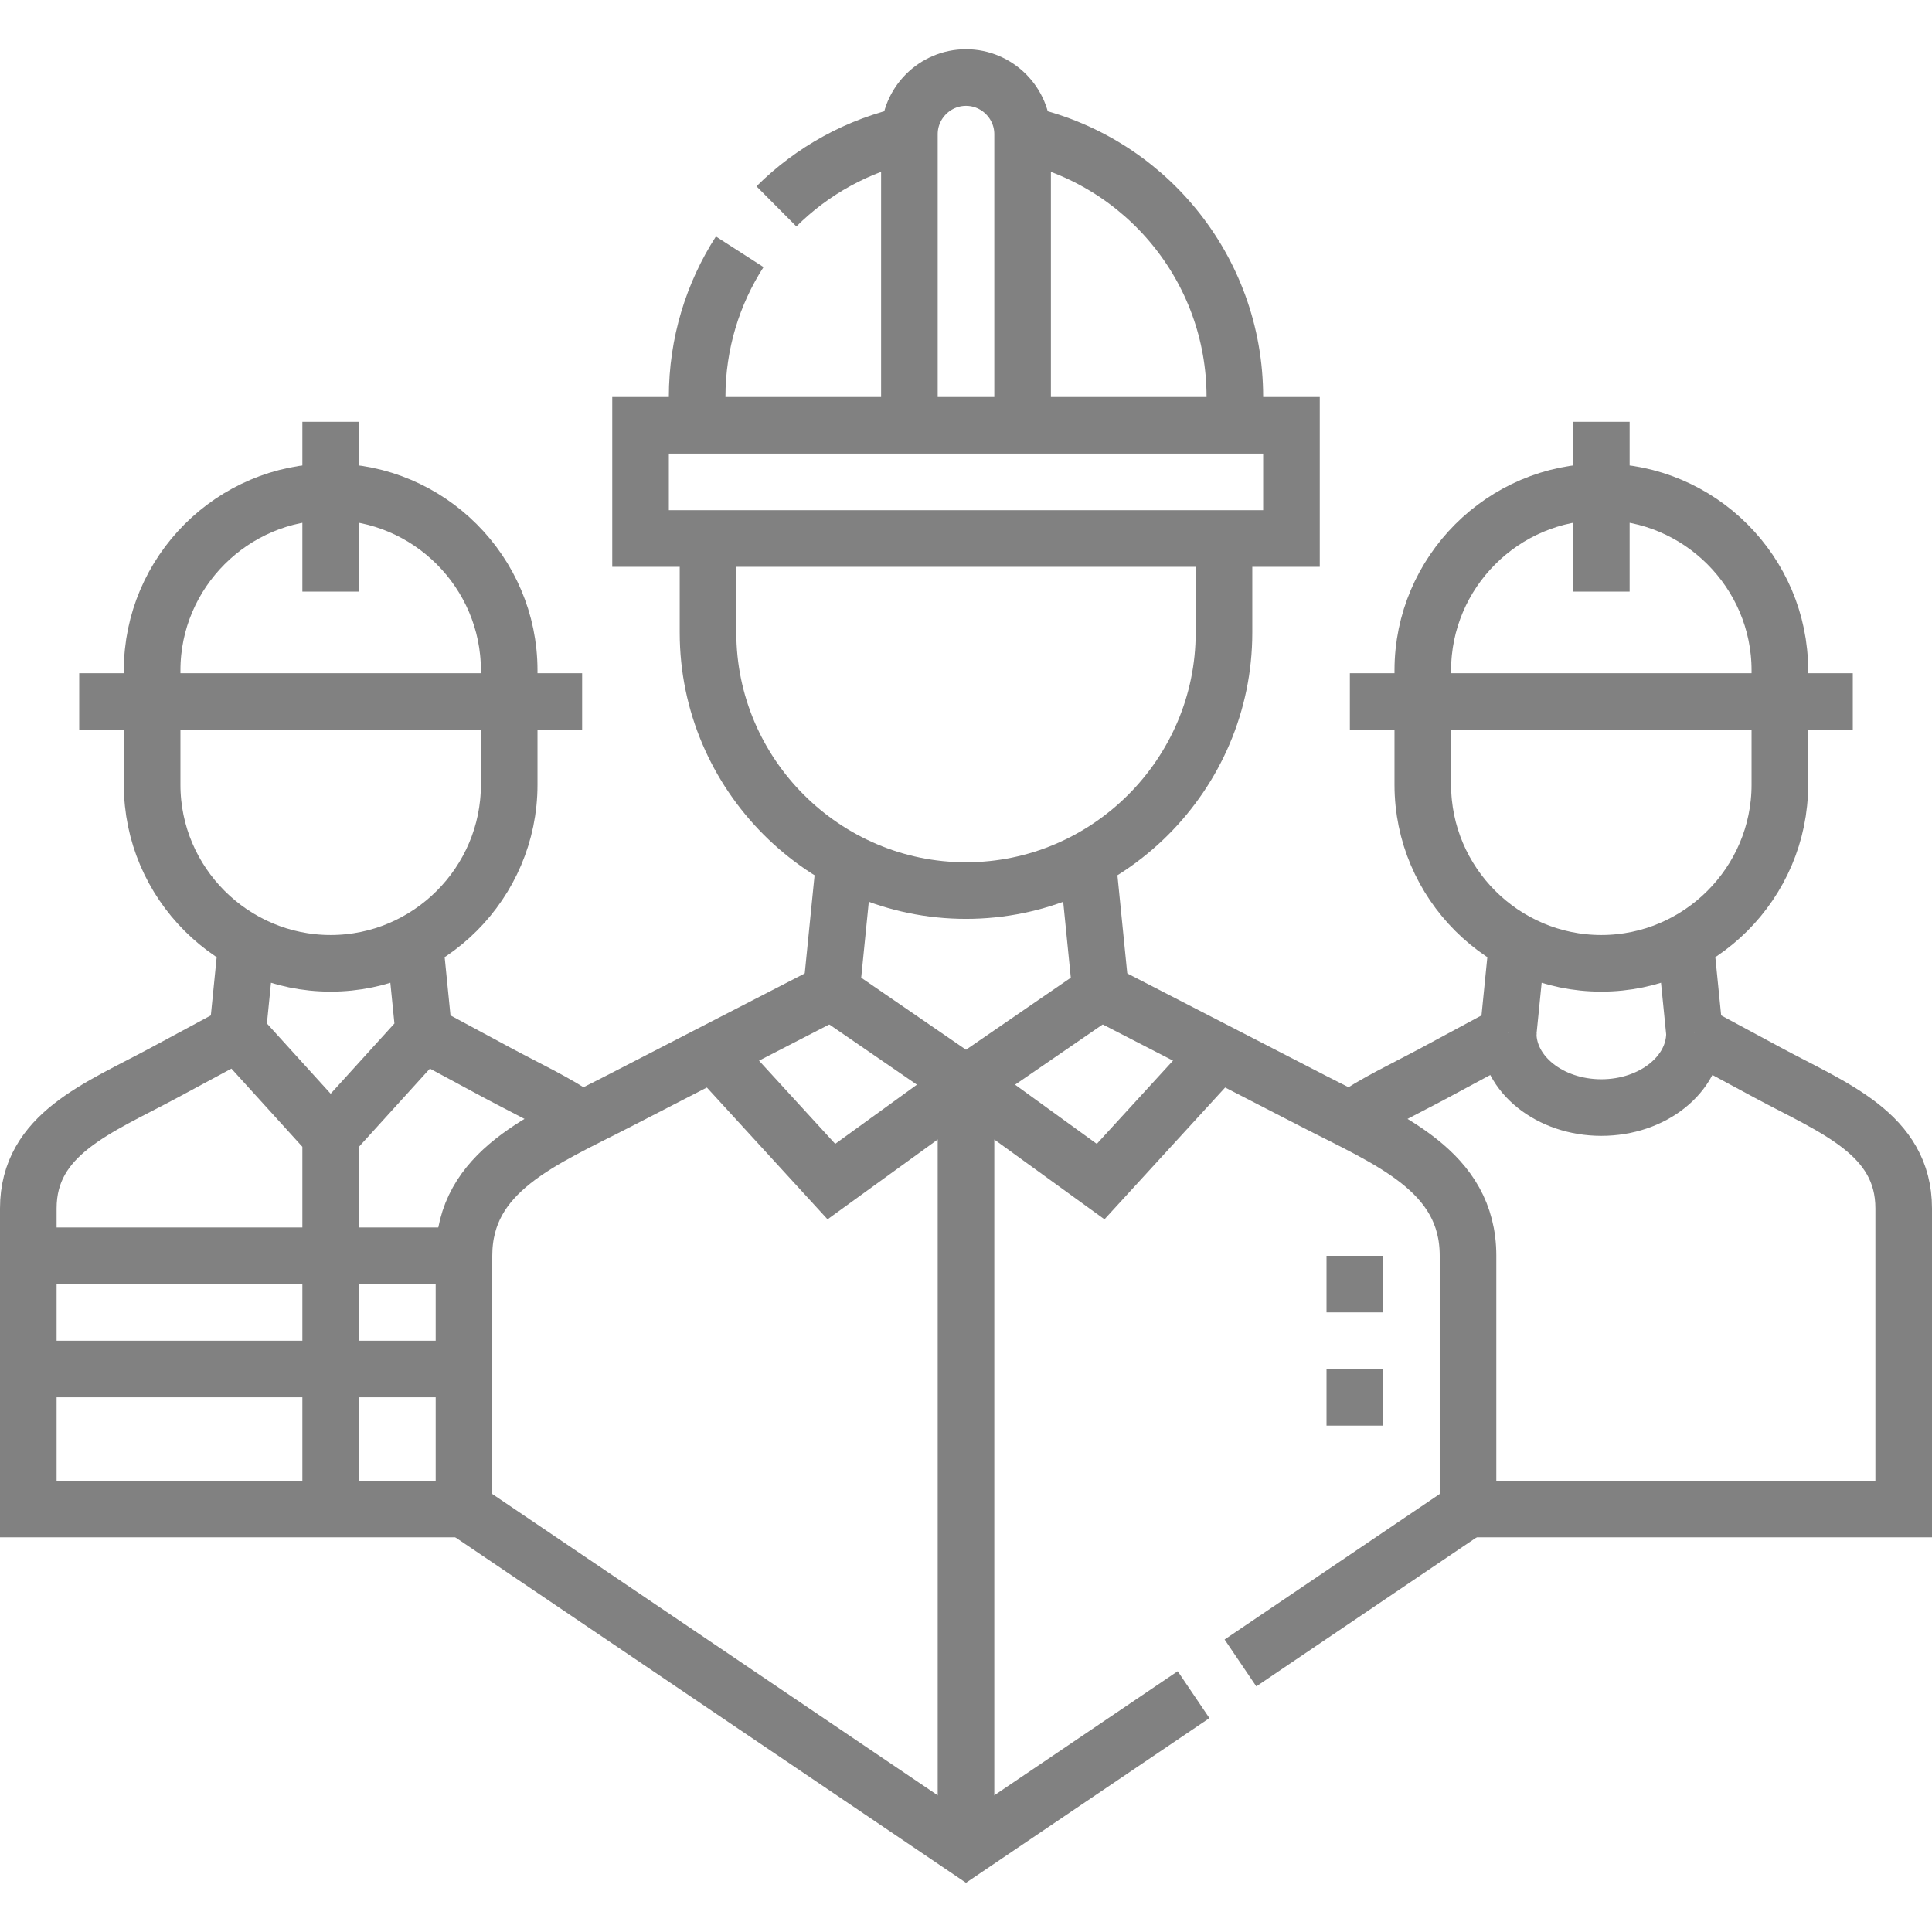
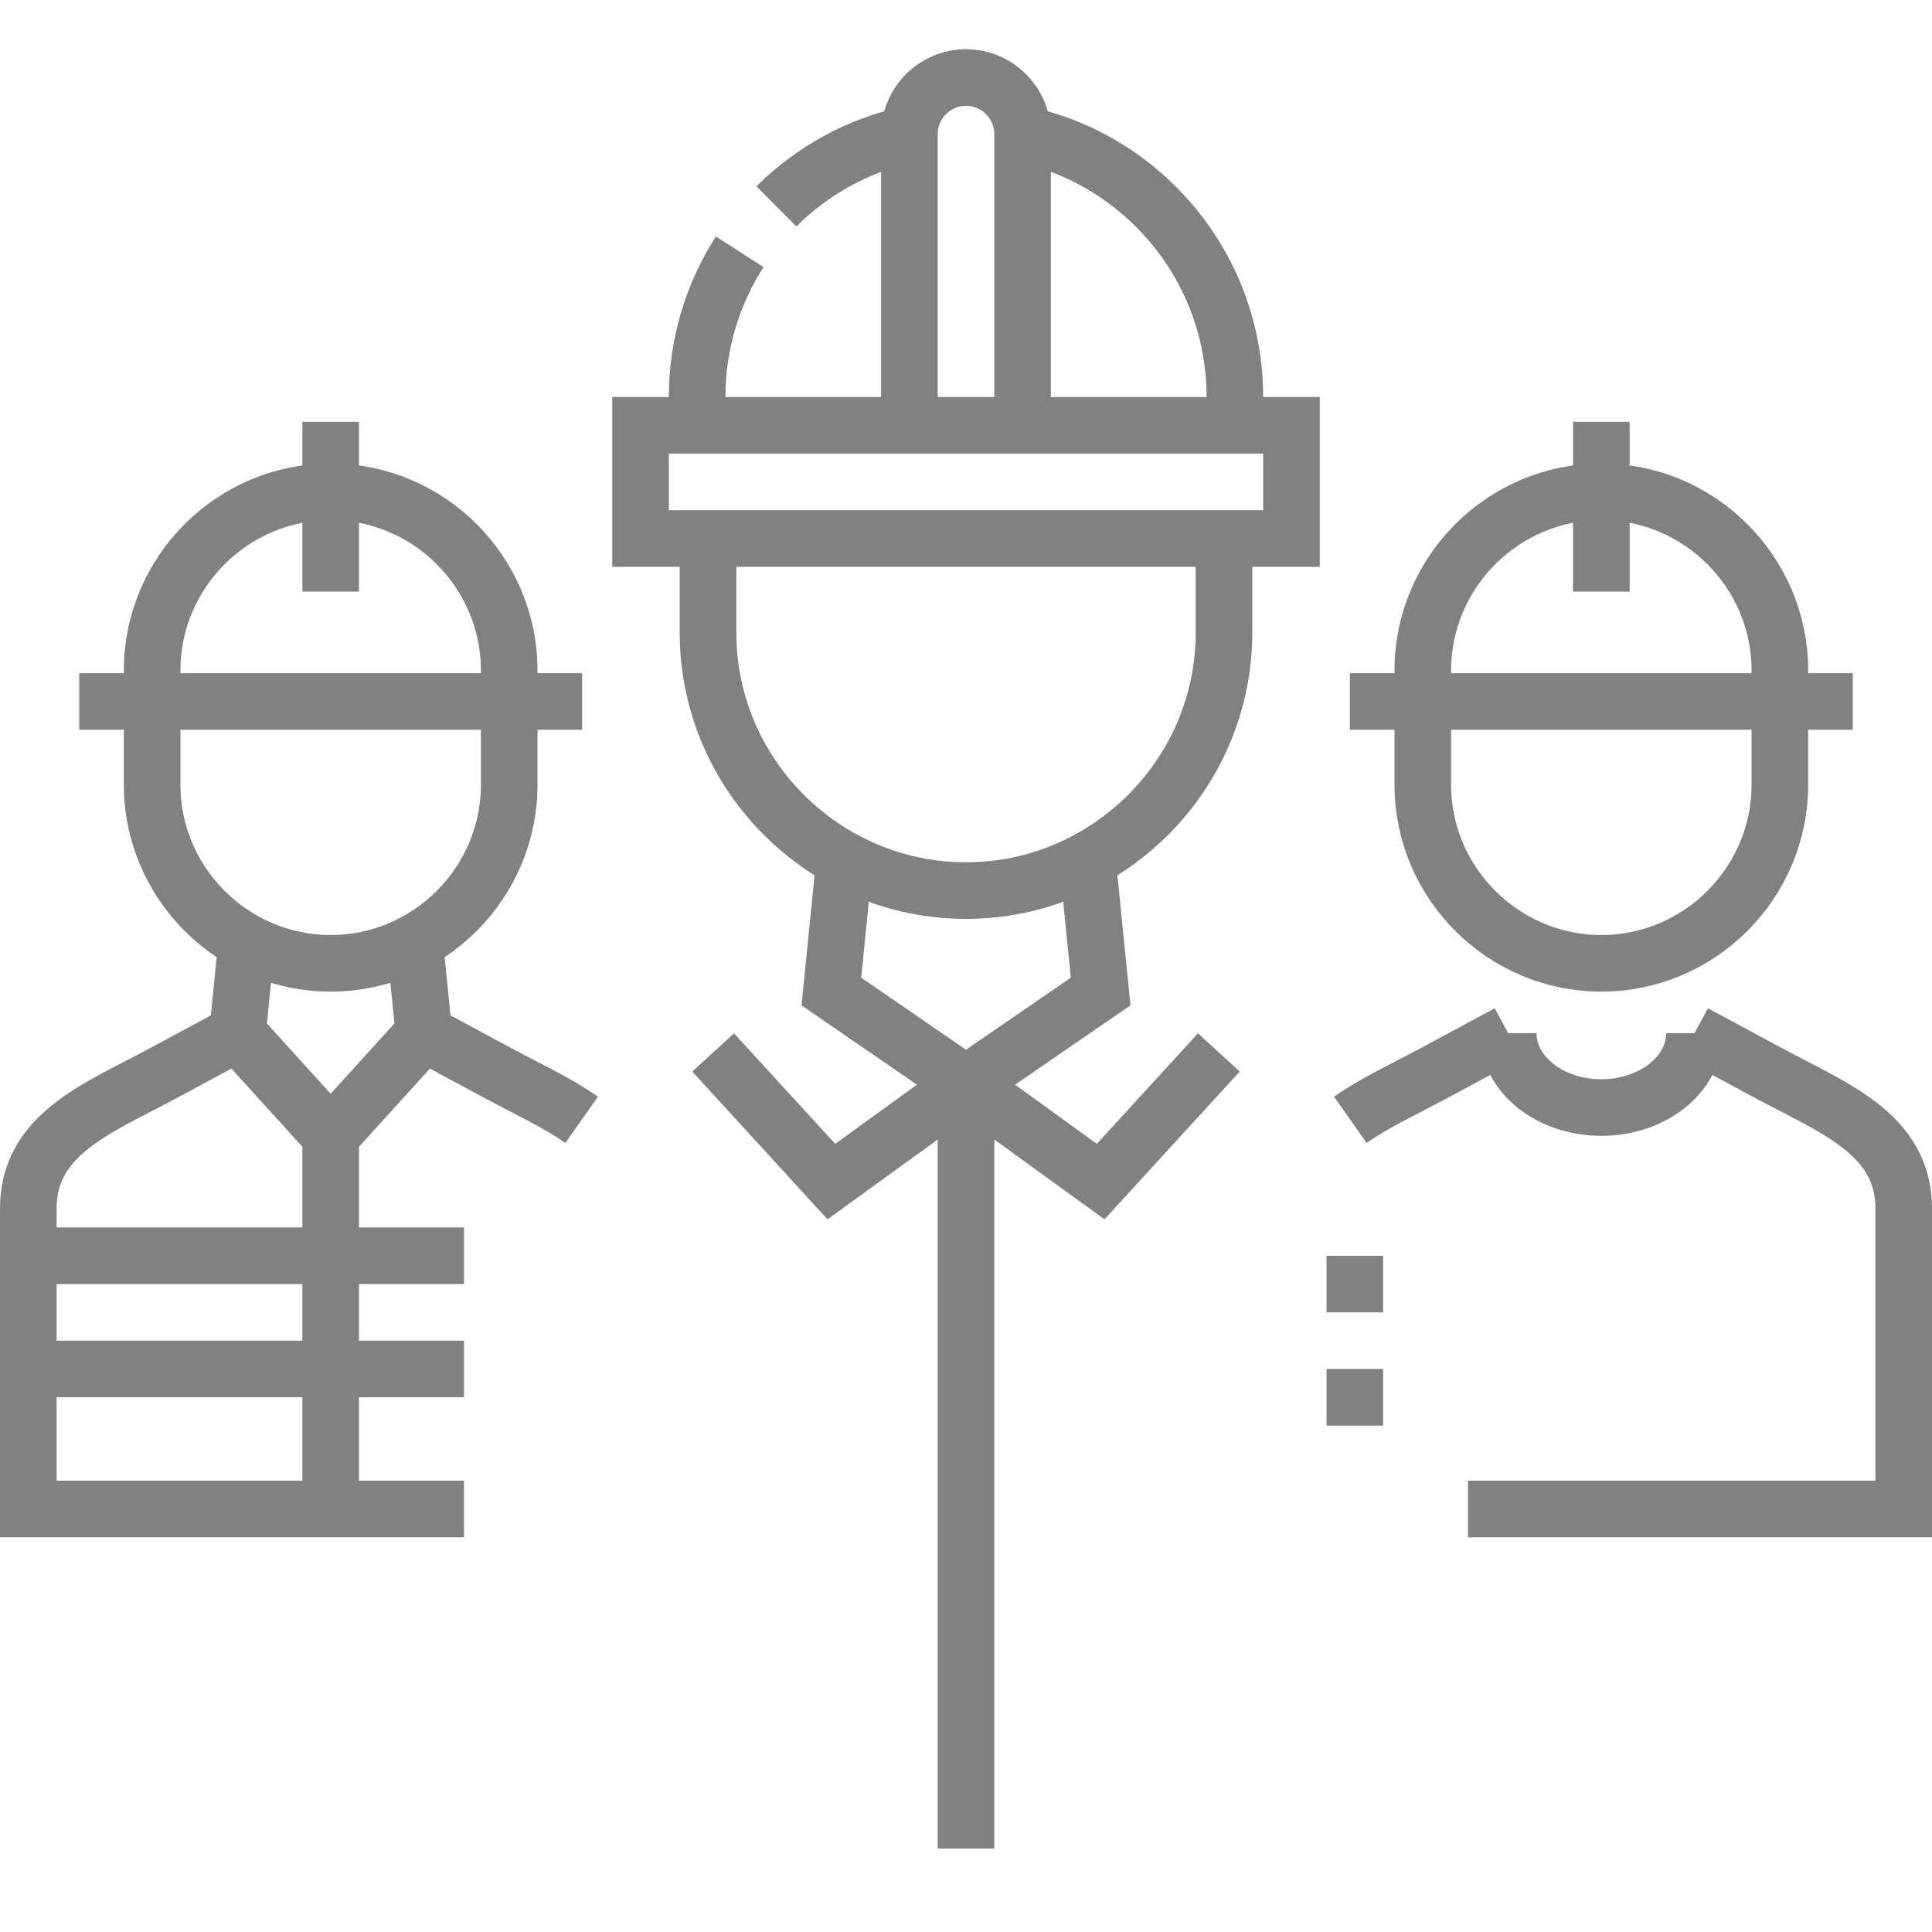
<svg xmlns="http://www.w3.org/2000/svg" width="512" height="512" x="0" y="0" viewBox="0 0 512 512" style="enable-background:new 0 0 512 512" xml:space="preserve" class="">
  <g>
    <path d="m223.813 227.904-3.491 34.861 35.679 24.525 35.679-24.525-3.491-34.86" style="fill-rule:evenodd;clip-rule:evenodd;stroke-width:15;stroke-miterlimit:22.926;" fill-rule="evenodd" clip-rule="evenodd" fill="none" stroke="#818181" stroke-width="15" stroke-miterlimit="22.926" data-original="#000000" class="" opacity="1" />
    <path d="M324.371 144.263v23.378c0 37.604-30.767 68.371-68.37 68.371-37.603 0-68.371-30.767-68.371-68.371v-23.378M188.988 278.908l31.334 34.226 35.679-25.844M169.751 112.708h172.5v30h-172.5zM184.75 112.708v-7.5c0-14.177 4.144-27.383 11.282-38.481m9.729-12.037c9.5-9.448 21.651-16.233 35.239-19.146m30.001.001c32.146 6.889 56.25 35.459 56.25 69.663v7.5M241.001 112.708V35.545c0-8.25 6.75-15 15-15s15 6.75 15 15v77.163" style="fill-rule:evenodd;clip-rule:evenodd;stroke-width:15;stroke-miterlimit:22.926;" fill-rule="evenodd" clip-rule="evenodd" fill="none" stroke="#818181" stroke-width="15" stroke-miterlimit="22.926" data-original="#000000" class="" opacity="1" />
-     <path d="m220.322 262.765-56.371 29.041c-20.039 10.323-40.99 18.448-40.99 40.99v67.106L256 489.901l60.307-40.797m12.426-8.406 60.307-40.797.001-67.106c0-22.537-20.952-30.667-40.99-40.99l-56.371-29.041M402.095 249.68l-2.415 24.124m49.38 0-2.415-24.124" style="fill-rule:evenodd;clip-rule:evenodd;stroke-width:15;stroke-miterlimit:22.926;" fill-rule="evenodd" clip-rule="evenodd" fill="none" stroke="#818181" stroke-width="15" stroke-miterlimit="22.926" data-original="#000000" class="" opacity="1" />
    <path d="m399.68 273.804-19.469 10.485c-7.813 4.208-15.856 7.9-22.351 12.479m31.18 103.134H504.5v-79.641c0-19.782-18.558-26.593-35.971-35.971l-19.469-10.485" style="fill-rule:evenodd;clip-rule:evenodd;stroke-width:15;stroke-miterlimit:22.926;" fill-rule="evenodd" clip-rule="evenodd" fill="none" stroke="#818181" stroke-width="15" stroke-miterlimit="22.926" data-original="#000000" class="" opacity="1" />
    <path d="M449.06 273.804c0 10.884-11.054 19.707-24.69 19.707-13.636 0-24.69-8.823-24.69-19.707M357.729 185.906H491.01M471.682 177.642c0-26.022-21.291-47.313-47.312-47.313-26.021 0-47.313 21.291-47.313 47.313v30.335c0 26.022 21.291 47.313 47.313 47.313 26.021 0 47.312-21.291 47.312-47.313v-30.335zM424.37 156.774v-45M109.905 249.68l2.415 24.124m-49.379 0 2.415-24.124M112.32 273.804l19.469 10.485c7.813 4.208 15.856 7.9 22.351 12.479m-31.18 103.134H7.5v-79.641c0-19.782 18.558-26.593 35.971-35.971l19.47-10.485M62.941 273.804l24.689 27.207 24.69-27.207M154.271 185.906H20.99M40.318 177.642c0-26.022 21.291-47.313 47.312-47.313 26.021 0 47.313 21.291 47.313 47.313v30.335c0 26.022-21.291 47.313-47.313 47.313-26.021 0-47.312-21.291-47.312-47.313v-30.335zM87.63 156.774v-45M87.63 301.011v91.391M122.961 362.796H7.5M7.5 332.796h115.461M256.001 287.29v202.611M359.041 347.796v-15m0 45v-15M323.014 278.908l-31.334 34.226-35.679-25.844" style="fill-rule:evenodd;clip-rule:evenodd;stroke-width:15;stroke-miterlimit:22.926;" fill-rule="evenodd" clip-rule="evenodd" fill="none" stroke="#818181" stroke-width="15" stroke-miterlimit="22.926" data-original="#000000" class="" opacity="1" />
  </g>
</svg>